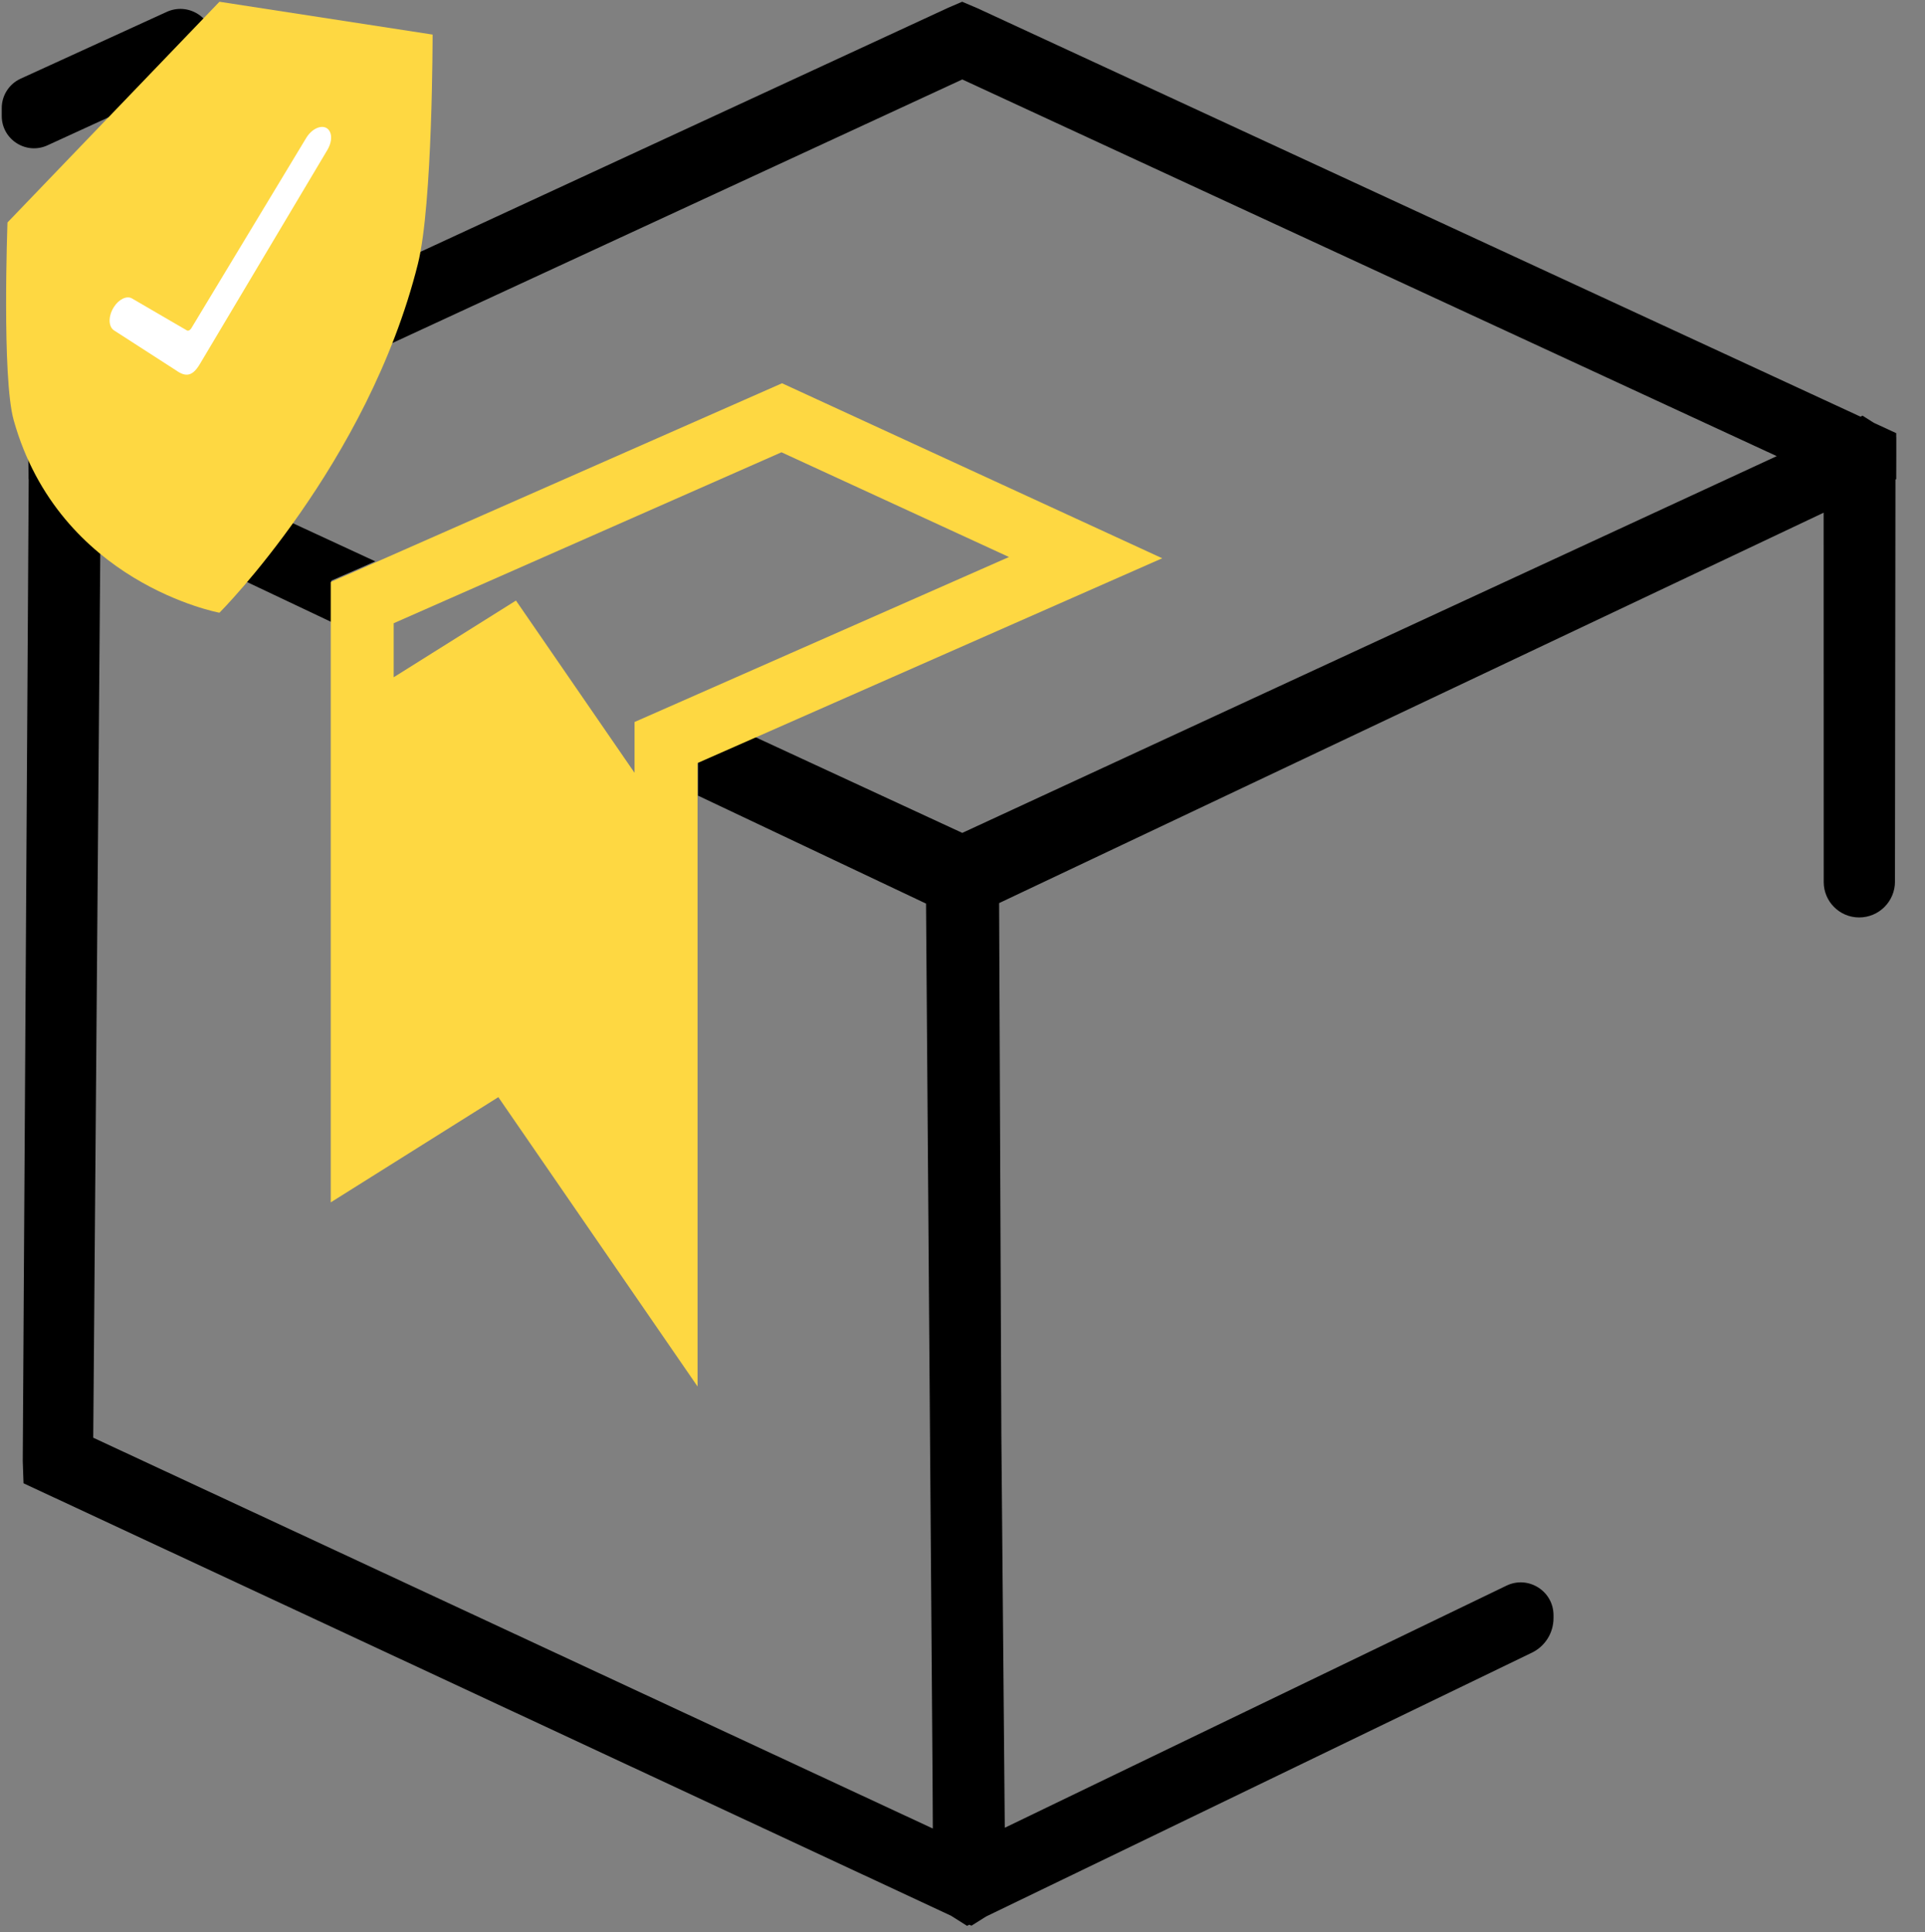
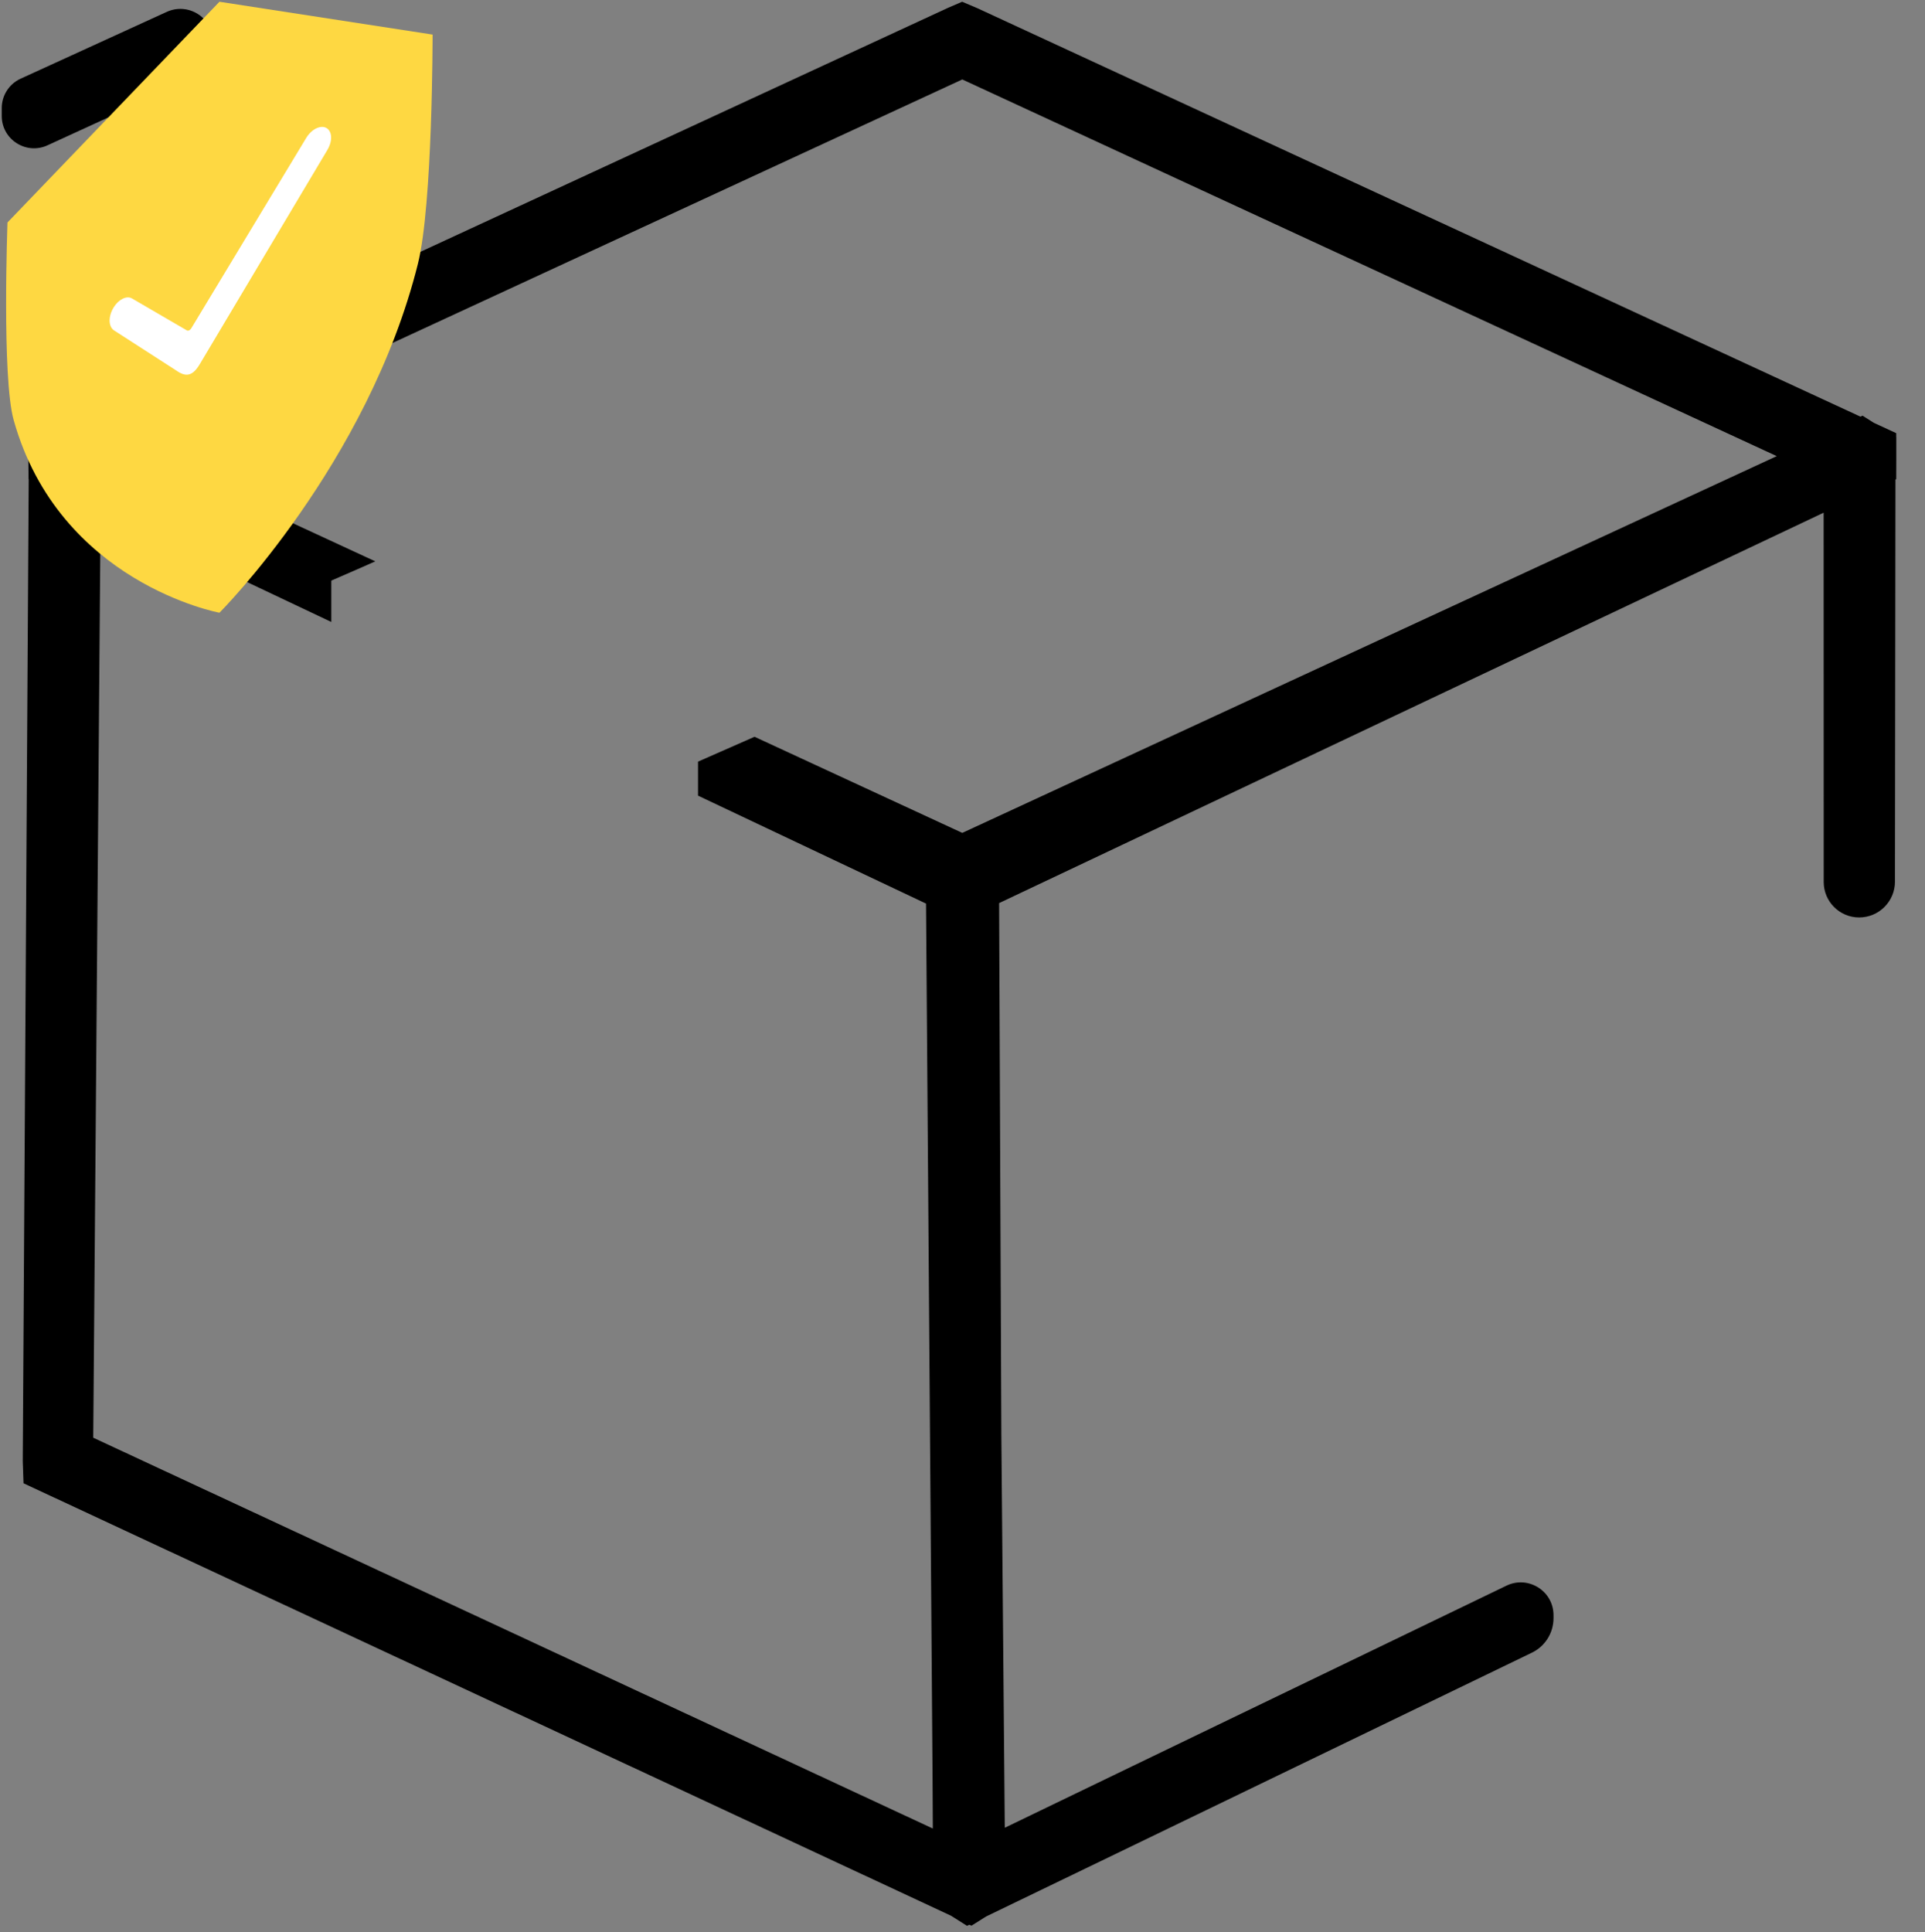
<svg xmlns="http://www.w3.org/2000/svg" xmlns:xlink="http://www.w3.org/1999/xlink" preserveAspectRatio="xMidYMid meet" width="275" height="276" viewBox="0 0 275 276" style="width:100%;height:100%">
  <rect x="0" y="0" width="275" height="276" fill="#808080" stroke="none" />
  <defs>
    <animateMotion repeatCount="indefinite" dur="1.333s" begin="0s" xlink:href="#_R_G_L_2_G" fill="freeze" keyTimes="0;0.013;0.3;1" path="M177.5 228 C177.5,228 177.5,228 177.5,228 C177.5,228 177.5,208 177.5,208 C177.5,208 177.5,208 177.5,208 " keyPoints="0;0;1;1" keySplines="0.167 0.167 0.833 0.833;0.167 0.167 0.833 0.833;0 0 0 0" calcMode="spline" />
    <animateTransform repeatCount="indefinite" dur="1.333s" begin="0s" xlink:href="#_R_G_L_2_G" fill="freeze" attributeName="transform" from="-23 -25.5" to="-23 -25.5" type="translate" additive="sum" keyTimes="0;1" values="-23 -25.5;-23 -25.5" keySplines="0 0 1 1" calcMode="spline" />
    <animate repeatCount="indefinite" dur="1.333s" begin="0s" xlink:href="#_R_G_L_1_G_D_0_P_0" fill="freeze" attributeName="d" attributeType="XML" from=" M64.72 0.25 C64.72,0.25 119.03,25.25 119.03,25.25 C119.03,25.25 60.71,50.95 60.71,50.95 C60.71,50.95 52.65,54.5 52.65,54.5 C52.65,54.5 52.65,59.36 52.65,59.36 C52.65,59.36 52.65,143.56 52.65,143.56 C52.65,143.56 24.19,102.23 24.19,102.23 C24.19,102.23 0.25,117.26 0.25,117.26 C0.25,117.26 0.25,34.55 0.25,34.55 C0.25,34.55 0.25,28.64 0.25,28.64 C0.25,28.64 4.34,26.86 4.34,26.86 C4.34,26.86 6.53,25.89 6.53,25.89 C6.53,25.89 64.72,0.25 64.72,0.25z M43.65 48.64 C43.65,48.64 49.83,45.92 49.83,45.92 C49.83,45.92 97.14,25.07 97.14,25.07 C97.14,25.07 64.64,10.11 64.64,10.11 C64.64,10.11 17.41,30.93 17.41,30.93 C17.41,30.93 9.24,34.53 9.24,34.53 C9.24,34.53 9.24,38.81 9.24,38.81 C9.24,38.81 9.24,42.25 9.24,42.25 C9.24,42.25 26.71,31.29 26.71,31.29 C26.71,31.29 43.65,55.9 43.65,55.9 C43.65,55.9 43.65,55.1 43.65,55.1 C43.65,55.1 43.65,48.64 43.65,48.64z " to=" M64.72 0.25 C64.72,0.25 119.03,25.25 119.03,25.25 C119.03,25.25 60.71,50.95 60.71,50.95 C60.71,50.95 52.65,54.5 52.65,54.5 C52.65,54.5 52.65,59.36 52.65,59.36 C52.65,59.36 52.65,143.56 52.65,143.56 C52.65,143.56 24.19,102.23 24.19,102.23 C24.19,102.23 0.25,117.26 0.25,117.26 C0.25,117.26 0.25,34.55 0.25,34.55 C0.25,34.55 0.25,28.64 0.25,28.64 C0.25,28.64 4.34,26.86 4.34,26.86 C4.34,26.86 6.53,25.89 6.53,25.89 C6.53,25.89 64.72,0.25 64.72,0.25z M43.65 48.64 C43.65,48.64 49.83,45.92 49.83,45.92 C49.83,45.92 97.14,25.07 97.14,25.07 C97.14,25.07 64.64,10.11 64.64,10.11 C64.64,10.11 17.41,30.93 17.41,30.93 C17.41,30.93 9.24,34.53 9.24,34.53 C9.24,34.53 9.24,38.81 9.24,38.81 C9.24,38.81 9.24,99.5 9.24,99.5 C9.24,99.5 26.71,88.54 26.71,88.54 C26.71,88.54 43.65,113.15 43.65,113.15 C43.65,113.15 43.65,55.1 43.65,55.1 C43.65,55.1 43.65,48.64 43.65,48.64z " keyTimes="0;0.625;0.75;1" values=" M64.72 0.25 C64.72,0.25 119.03,25.25 119.03,25.25 C119.03,25.25 60.71,50.95 60.71,50.95 C60.71,50.95 52.65,54.5 52.65,54.5 C52.65,54.5 52.65,59.36 52.65,59.36 C52.65,59.36 52.65,143.56 52.65,143.56 C52.65,143.56 24.19,102.23 24.19,102.23 C24.19,102.23 0.25,117.26 0.25,117.26 C0.25,117.26 0.25,34.55 0.25,34.55 C0.25,34.55 0.25,28.64 0.25,28.64 C0.25,28.64 4.34,26.86 4.34,26.86 C4.34,26.86 6.53,25.89 6.53,25.89 C6.53,25.89 64.72,0.25 64.72,0.25z M43.65 48.64 C43.65,48.64 49.83,45.92 49.83,45.92 C49.83,45.92 97.14,25.07 97.14,25.07 C97.14,25.07 64.64,10.11 64.64,10.11 C64.64,10.11 17.41,30.93 17.41,30.93 C17.41,30.93 9.24,34.53 9.24,34.53 C9.24,34.53 9.24,38.81 9.24,38.81 C9.24,38.81 9.24,42.25 9.24,42.25 C9.24,42.25 26.71,31.29 26.71,31.29 C26.71,31.29 43.65,55.9 43.65,55.9 C43.65,55.9 43.65,55.1 43.65,55.1 C43.65,55.1 43.65,48.64 43.65,48.64z ; M64.72 0.25 C64.72,0.25 119.03,25.25 119.03,25.25 C119.03,25.25 60.71,50.95 60.71,50.95 C60.71,50.95 52.65,54.5 52.65,54.5 C52.65,54.5 52.65,59.36 52.65,59.36 C52.65,59.36 52.65,143.56 52.65,143.56 C52.65,143.56 24.19,102.23 24.19,102.23 C24.19,102.23 0.25,117.26 0.25,117.26 C0.25,117.26 0.25,34.55 0.25,34.55 C0.25,34.55 0.25,28.64 0.25,28.64 C0.25,28.64 4.34,26.86 4.34,26.86 C4.34,26.86 6.53,25.89 6.53,25.89 C6.53,25.89 64.72,0.25 64.72,0.25z M43.65 48.64 C43.65,48.64 49.83,45.92 49.83,45.92 C49.83,45.92 97.14,25.07 97.14,25.07 C97.14,25.07 64.64,10.11 64.64,10.11 C64.64,10.11 17.41,30.93 17.41,30.93 C17.41,30.93 9.24,34.53 9.24,34.53 C9.24,34.53 9.24,38.81 9.24,38.81 C9.24,38.81 9.24,99.5 9.24,99.5 C9.24,99.5 26.71,88.54 26.71,88.54 C26.71,88.54 43.65,113.15 43.65,113.15 C43.65,113.15 43.65,55.1 43.65,55.1 C43.65,55.1 43.65,48.64 43.65,48.64z ; M64.72 0.25 C64.72,0.25 119.03,25.25 119.03,25.25 C119.03,25.25 60.71,50.95 60.71,50.95 C60.71,50.95 52.65,54.5 52.65,54.5 C52.65,54.5 52.65,59.36 52.65,59.36 C52.65,59.36 52.65,143.56 52.65,143.56 C52.65,143.56 24.19,102.23 24.19,102.23 C24.19,102.23 0.25,117.26 0.25,117.26 C0.25,117.26 0.25,34.55 0.25,34.55 C0.25,34.55 0.25,28.64 0.25,28.64 C0.25,28.64 4.34,26.86 4.34,26.86 C4.34,26.86 6.53,25.89 6.53,25.89 C6.53,25.89 64.72,0.25 64.72,0.25z M43.65 48.64 C43.65,48.64 49.83,45.92 49.83,45.92 C49.83,45.92 97.14,25.07 97.14,25.07 C97.14,25.07 64.64,10.11 64.64,10.11 C64.64,10.11 17.41,30.93 17.41,30.93 C17.41,30.93 9.24,34.53 9.24,34.53 C9.24,34.53 9.24,38.81 9.24,38.81 C9.24,38.81 9.24,99.5 9.24,99.5 C9.24,99.5 26.71,88.54 26.71,88.54 C26.71,88.54 43.65,113.15 43.65,113.15 C43.65,113.15 43.65,55.1 43.65,55.1 C43.65,55.1 43.65,48.64 43.65,48.64z ; M64.72 0.25 C64.72,0.25 119.03,25.25 119.03,25.25 C119.03,25.25 60.71,50.95 60.71,50.95 C60.71,50.95 52.65,54.5 52.65,54.5 C52.65,54.5 52.65,59.36 52.65,59.36 C52.65,59.36 52.65,143.56 52.65,143.56 C52.65,143.56 24.19,102.23 24.19,102.23 C24.19,102.23 0.25,117.26 0.25,117.26 C0.25,117.26 0.25,34.55 0.25,34.55 C0.25,34.55 0.25,28.64 0.25,28.64 C0.25,28.64 4.34,26.86 4.34,26.86 C4.34,26.86 6.53,25.89 6.53,25.89 C6.53,25.89 64.72,0.25 64.72,0.25z M43.65 48.64 C43.65,48.64 49.83,45.92 49.83,45.92 C49.83,45.92 97.14,25.07 97.14,25.07 C97.14,25.07 64.64,10.11 64.64,10.11 C64.64,10.11 17.41,30.93 17.41,30.93 C17.41,30.93 9.24,34.53 9.24,34.53 C9.24,34.53 9.24,38.81 9.24,38.81 C9.24,38.81 9.24,99.5 9.24,99.5 C9.24,99.5 26.71,88.54 26.71,88.54 C26.71,88.54 43.65,113.15 43.65,113.15 C43.65,113.15 43.65,55.1 43.65,55.1 C43.65,55.1 43.65,48.64 43.65,48.64z " keySplines="0.167 0.167 0.833 0.833;0.167 0.167 0.833 0.833;0 0 0 0" calcMode="spline" />
    <animateMotion repeatCount="indefinite" dur="1.333s" begin="0s" xlink:href="#_R_G_L_0_G" fill="freeze" keyTimes="0;0.163;0.312;0.375;0.438;1" path="M333.5 187 C333.5,187 333.5,187 333.5,187 C333.5,187 232.5,187 232.5,187 C232.5,187 243.5,187 243.5,187 C243.5,187 237.5,187 237.5,187 C237.5,187 237.5,187 237.5,187 " keyPoints="0;0;0.86;0.95;1;1" keySplines="0.167 0.167 0.833 0.833;0.167 0.167 0.833 0.833;0.167 0.167 0.833 0.833;0.167 0.167 0.833 0.833;0 0 0 0" calcMode="spline" />
    <animateTransform repeatCount="indefinite" dur="1.333s" begin="0s" xlink:href="#_R_G_L_0_G" fill="freeze" attributeName="transform" from="-31.5 -44" to="-31.5 -44" type="translate" additive="sum" keyTimes="0;1" values="-31.5 -44;-31.5 -44" keySplines="0 0 1 1" calcMode="spline" />
    <animate attributeType="XML" attributeName="opacity" dur="1s" from="0" to="1" xlink:href="#time_group" />
  </defs>
  <g id="_R_G">
    <g id="_R_G_L_3_G" transform=" translate(137.5, 138) translate(-134.5, -138)">
      <path id="_R_G_L_3_G_D_0_P_0" fill="#000000" fill-opacity="1" fill-rule="nonzero" d=" M267.9 62.89 C267.9,62.89 267.9,62.45 267.9,62.45 C267.9,62.45 267.89,62.45 267.89,62.45 C267.89,62.45 267.89,61.88 267.89,61.88 C267.89,61.88 264.69,60.4 264.69,60.4 C264.69,60.4 263.08,59.38 263.08,59.38 C263.08,59.38 262.78,59.52 262.78,59.52 C262.78,59.52 136.62,1.17 136.62,1.17 C136.62,1.17 134.45,0.25 134.45,0.25 C134.45,0.25 132.45,1.11 132.45,1.11 C132.45,1.11 6.15,59.52 6.15,59.52 C6.15,59.52 5.8,59.36 5.8,59.36 C5.8,59.36 4.03,60.5 4.03,60.5 C4.03,60.5 3.98,60.52 3.98,60.52 C3.98,60.52 1.01,61.95 1.01,61.95 C1.01,61.95 1.02,62.45 1.02,62.45 C1.02,62.45 0.97,62.48 0.97,62.48 C0.97,62.48 1.06,66.52 1.06,66.52 C1.06,66.52 1.08,68.46 1.08,68.46 C1.08,68.46 1.1,68.47 1.1,68.47 C1.1,68.47 0.25,208.73 0.25,208.73 C0.25,208.73 0.36,211.89 0.36,211.89 C0.36,211.89 132.85,273.66 132.85,273.66 C132.85,273.66 135.15,275.11 135.15,275.11 C135.15,275.11 135.48,274.95 135.48,274.95 C135.48,274.95 135.78,275.09 135.78,275.09 C135.78,275.09 137.88,273.77 137.88,273.77 C137.88,273.77 158.77,263.68 158.77,263.68 C158.77,263.68 215.8,236.11 215.8,236.11 C217.72,235.2 218.93,233.27 218.93,231.15 C218.93,231.15 218.93,230.74 218.93,230.74 C218.93,227.29 215.34,225.03 212.24,226.5 C212.24,226.5 158.77,252.3 158.77,252.3 C158.77,252.3 140.54,261.1 140.54,261.1 C140.54,261.1 140.05,204.94 140.05,204.94 C140.05,204.94 139.73,129.01 139.73,129.01 C139.73,129.01 257.14,73.42 257.14,73.42 C257.14,73.42 257.52,73.24 257.52,73.24 C257.52,73.24 257.53,126 257.53,126 C257.53,128.79 259.8,131.06 262.59,131.06 C265.42,131.06 267.71,128.77 267.71,125.94 C267.71,125.94 267.78,68.5 267.78,68.5 C267.78,68.5 267.89,68.45 267.89,68.45 C267.89,68.45 267.9,65.19 267.9,65.19 C267.9,65.19 267.9,62.89 267.9,62.89z  M134.47 118.98 C134.47,118.98 104.79,105.25 104.79,105.25 C104.79,105.25 96.72,108.8 96.72,108.8 C96.72,108.8 96.72,113.66 96.72,113.66 C96.72,113.66 129.29,129.08 129.29,129.08 C129.29,129.08 130.22,253.63 130.22,253.63 C130.22,253.63 130.26,261.21 130.26,261.21 C130.26,261.21 10.32,205.38 10.32,205.38 C10.32,205.38 11.37,73.24 11.37,73.24 C11.37,73.24 44.33,88.85 44.33,88.85 C44.33,88.85 44.33,82.94 44.33,82.94 C44.33,82.94 48.42,81.16 48.42,81.16 C48.42,81.16 50.61,80.19 50.61,80.19 C50.61,80.19 18.12,65.16 18.12,65.16 C18.12,65.16 134.47,11.35 134.47,11.35 C134.47,11.35 250.82,65.16 250.82,65.16 C250.82,65.16 134.47,118.98 134.47,118.98z " />
    </g>
    <g id="_R_G_L_2_G">
      <path id="_R_G_L_2_G_D_0_P_0" fill="#000000" fill-opacity="1" fill-rule="nonzero" d=" M41.97 32.67 C43.88,31.76 45.1,29.83 45.1,27.71 C45.1,27.71 45.1,27.29 45.1,27.29 C45.1,23.85 41.51,21.59 38.4,23.06 C38.4,23.06 3.53,39.61 3.53,39.61 C1.93,40.38 0.92,42 0.92,43.77 C0.92,43.77 0.92,44.9 0.92,44.9 C0.92,48.3 4.48,50.53 7.54,49.05 C7.54,49.05 41.97,32.67 41.97,32.67z " />
      <path id="_R_G_L_2_G_D_1_P_0" fill="#000000" fill-opacity="1" fill-rule="nonzero" d=" M27.32 11.34 C29.23,10.43 30.45,8.5 30.45,6.38 C30.45,6.38 30.45,5.96 30.45,5.96 C30.45,2.52 26.86,0.25 23.75,1.73 C23.75,1.73 2.86,11.28 2.86,11.28 C1.26,12.05 0.25,13.67 0.25,15.44 C0.25,15.44 0.25,16.57 0.25,16.57 C0.25,19.97 3.81,22.2 6.87,20.72 C6.87,20.72 27.32,11.34 27.32,11.34z " />
    </g>
    <g id="_R_G_L_1_G" transform=" translate(107, 126) translate(-60, -71.5)">
-       <path id="_R_G_L_1_G_D_0_P_0" fill="#fed842" fill-opacity="1" fill-rule="nonzero" d=" M64.72 0.25 C64.72,0.25 119.03,25.25 119.03,25.25 C119.03,25.25 60.71,50.95 60.71,50.95 C60.71,50.95 52.65,54.5 52.65,54.5 C52.65,54.5 52.65,59.36 52.65,59.36 C52.65,59.36 52.65,143.56 52.65,143.56 C52.65,143.56 24.19,102.23 24.19,102.23 C24.19,102.23 0.25,117.26 0.25,117.26 C0.25,117.26 0.25,34.55 0.25,34.55 C0.25,34.55 0.25,28.64 0.25,28.64 C0.25,28.64 4.34,26.86 4.34,26.86 C4.34,26.86 6.53,25.89 6.53,25.89 C6.53,25.89 64.72,0.25 64.72,0.25z  M43.65 48.64 C43.65,48.64 49.83,45.92 49.83,45.92 C49.83,45.92 97.14,25.07 97.14,25.07 C97.14,25.07 64.64,10.11 64.64,10.11 C64.64,10.11 17.41,30.93 17.41,30.93 C17.41,30.93 9.24,34.53 9.24,34.53 C9.24,34.53 9.24,38.81 9.24,38.81 C9.24,38.81 9.24,42.25 9.24,42.25 C9.24,42.25 26.71,31.29 26.71,31.29 C26.71,31.29 43.65,55.9 43.65,55.9 C43.65,55.9 43.65,55.1 43.65,55.1 C43.65,55.1 43.65,48.64 43.65,48.64z " />
-     </g>
+       </g>
    <g id="_R_G_L_0_G">
      <path id="_R_G_L_0_G_D_0_P_0" fill="#fed842" fill-opacity="1" fill-rule="nonzero" d=" M61.8 4.94 C61.8,4.94 31.35,0.25 31.35,0.25 C31.35,0.25 1.07,31.78 1.07,31.78 C1.07,31.78 0.25,53.92 1.95,60 C8.47,83.31 31.35,87.53 31.35,87.53 C31.35,87.53 52.54,66.32 59.7,37.7 C61.82,29.24 61.8,4.94 61.8,4.94z " />
      <path id="_R_G_L_0_G_D_1_P_0" fill="#ffffff" fill-opacity="1" fill-rule="nonzero" d=" M47.14 18.85 C47.14,18.85 47.14,18.85 47.14,18.85 C46.56,17.6 44.77,18.04 43.76,19.68 C43.76,19.68 27.32,46.91 27.32,46.91 C27.16,47.17 26.88,47.31 26.7,47.2 C26.7,47.2 18.85,42.63 18.85,42.63 C18.11,42.2 16.97,42.75 16.27,43.86 C15.44,45.17 15.46,46.67 16.31,47.21 C16.31,47.21 25.14,52.9 25.14,52.9 C26.59,53.94 27.53,53.7 28.53,52.04 C28.53,52.04 46.78,21.4 46.78,21.4 C47.31,20.51 47.45,19.52 47.14,18.85z " />
    </g>
  </g>
  <g id="time_group" />
</svg>